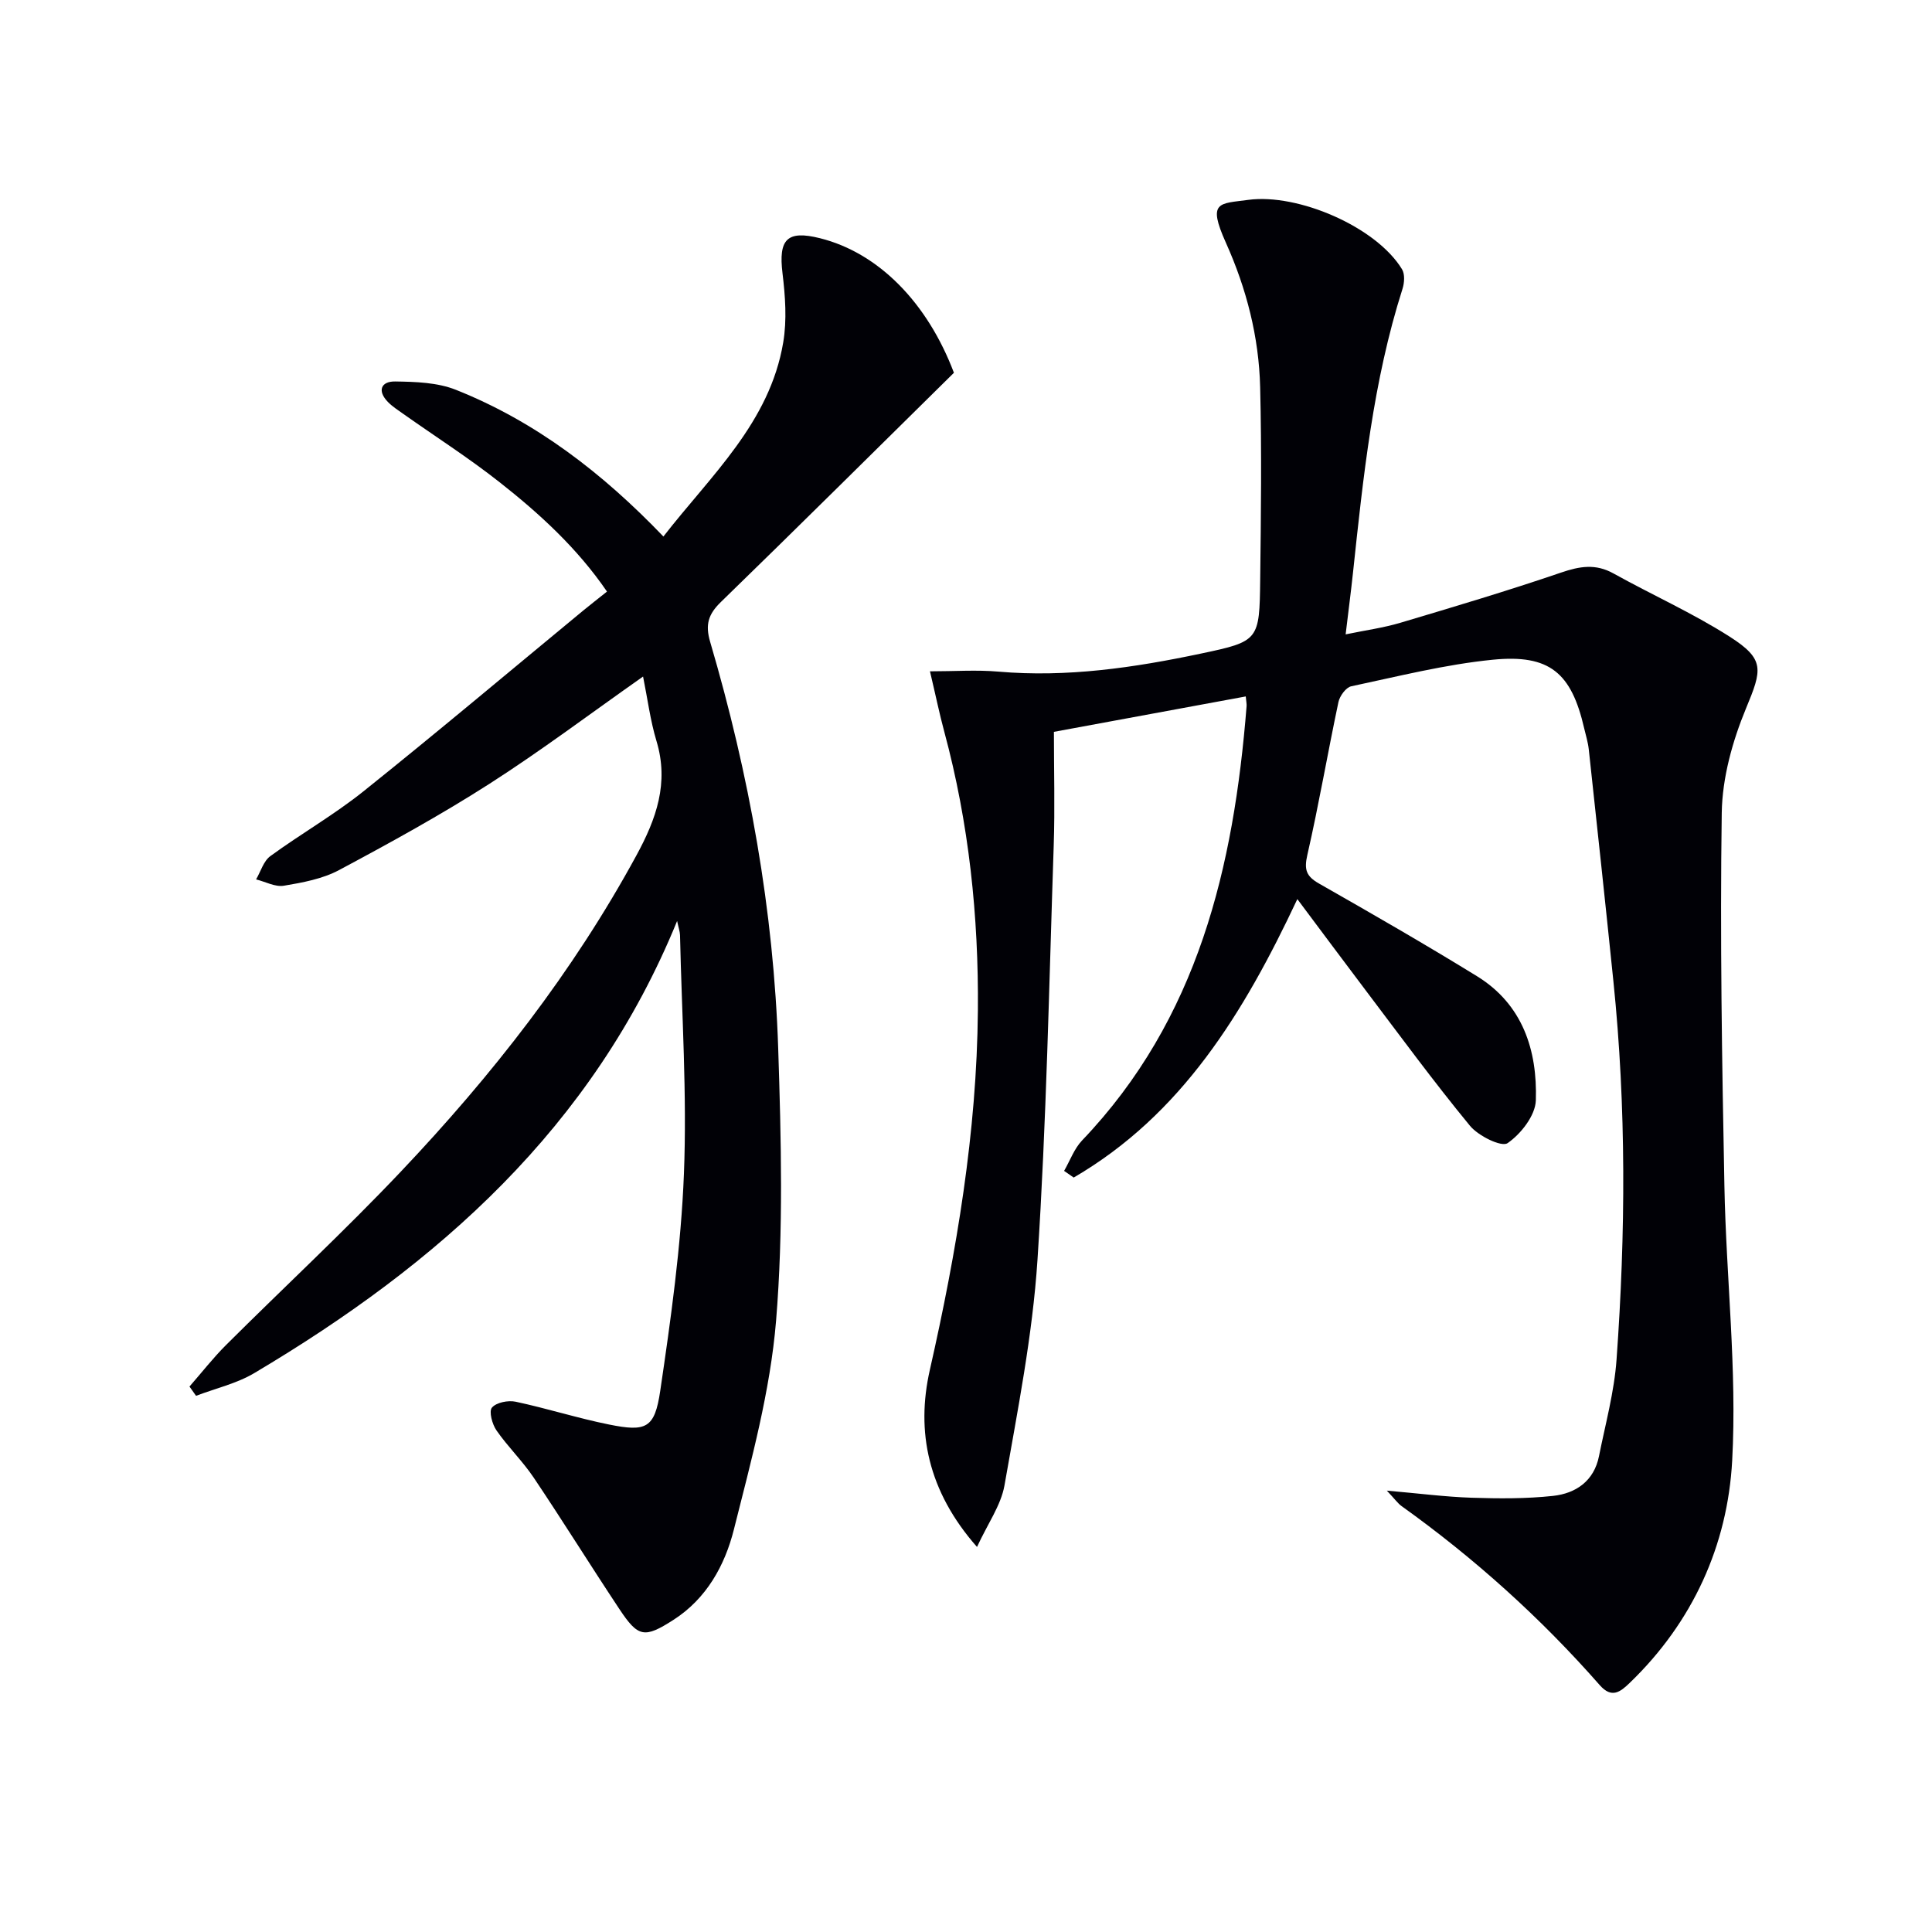
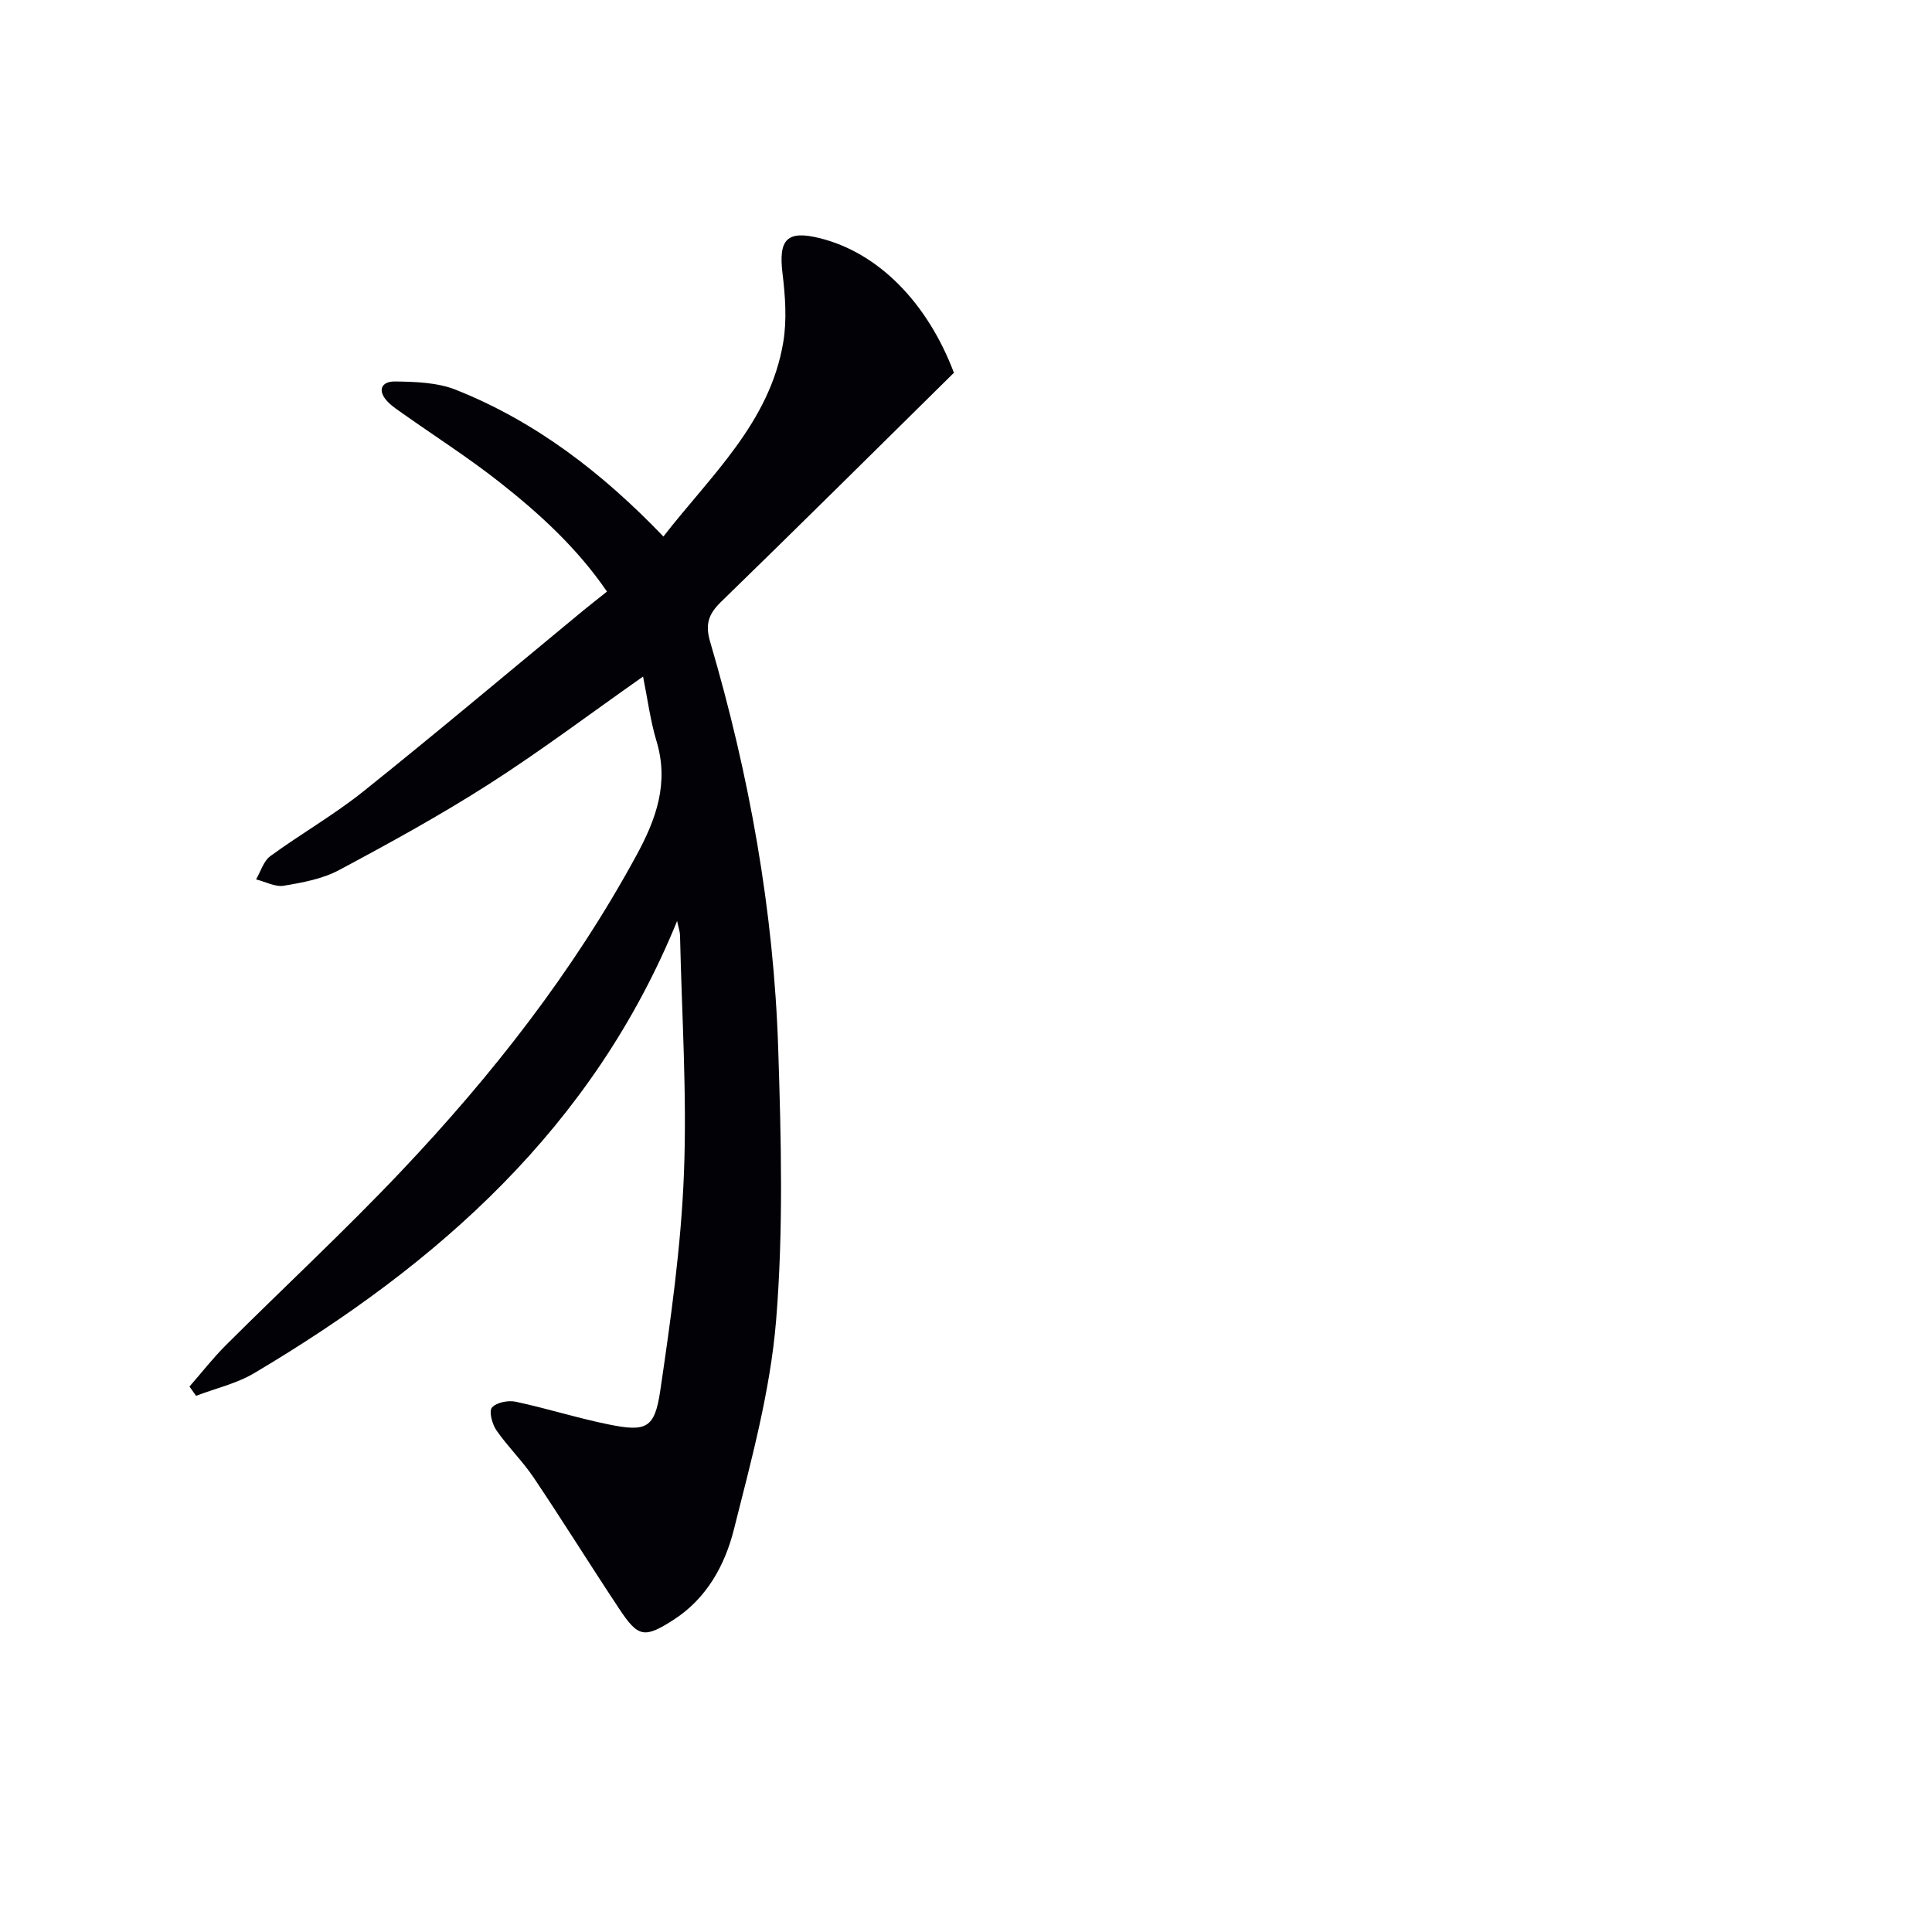
<svg xmlns="http://www.w3.org/2000/svg" enable-background="new 0 0 400 400" viewBox="0 0 400 400">
-   <path d="m202.28 320.28c-10.2-11.57-12.65-23.92-9.77-36.64 5.56-24.56 9.73-49.26 9.95-74.43.17-19.45-1.85-38.79-6.95-57.69-.99-3.65-1.75-7.37-2.97-12.53 5.11 0 9.65-.33 14.14.06 14.24 1.24 28.16-.82 41.99-3.74 12.01-2.53 12.09-2.72 12.24-15.32.16-13.29.32-26.58-.01-39.86-.26-10.38-2.81-20.33-7.09-29.87-3.88-8.64-1.41-8.06 4.64-8.88 10.24-1.38 26.45 5.55 31.82 14.36.62 1.02.5 2.82.1 4.07-6.1 19.13-8.13 38.96-10.25 58.78-.42 3.94-.94 7.87-1.52 12.75 4.1-.85 7.81-1.35 11.36-2.41 11.12-3.31 22.25-6.63 33.23-10.38 3.86-1.32 7.15-1.89 10.87.18 7.97 4.43 16.36 8.18 24.03 13.07 7.38 4.71 6.73 6.84 3.4 14.87-2.8 6.77-4.91 14.35-5.02 21.61-.37 25.76.05 51.53.55 77.29.36 18.96 2.63 37.98 1.61 56.84-.95 17.51-8.15 33.43-21.21 46.01-1.93 1.86-3.72 3.3-6.2.48-12.24-13.94-25.95-26.28-41.04-37.08-.77-.55-1.34-1.39-3.05-3.2 6.68.58 12.11 1.29 17.56 1.47 5.61.18 11.27.22 16.84-.38 4.73-.51 8.49-3.08 9.52-8.21 1.33-6.66 3.16-13.3 3.64-20.03 1.88-26.09 2.03-52.21-.65-78.28-1.64-16.02-3.37-32.02-5.1-48.03-.16-1.47-.61-2.91-.95-4.36-2.64-11.47-7.11-15.39-18.95-14.21-9.85.98-19.56 3.44-29.28 5.5-1.09.23-2.38 2-2.65 3.26-2.23 10.54-4.04 21.16-6.44 31.66-.7 3.05-.23 4.41 2.42 5.92 10.98 6.25 21.94 12.56 32.7 19.18 9.48 5.84 12.52 15.35 12.19 25.71-.1 3.13-3.09 6.96-5.86 8.86-1.26.86-6.05-1.5-7.78-3.6-7.49-9.1-14.47-18.63-21.59-28.04-4.6-6.08-9.14-12.2-14.15-18.89-11.07 23.56-23.94 44.62-46.3 57.65-.66-.46-1.33-.92-1.99-1.38 1.22-2.11 2.08-4.57 3.71-6.29 24.06-25.18 31.42-56.64 34.07-89.9.04-.47-.07-.95-.17-2.04-13.08 2.42-26.02 4.8-39.72 7.33 0 7.95.22 15.75-.04 23.54-.96 28.6-1.5 57.23-3.36 85.77-1.02 15.67-4.13 31.23-6.84 46.74-.74 4.12-3.46 7.88-5.68 12.71z" fill="#010106" />
  <path d="m140.19 190.68c-17.47 42.81-49.54 71.04-87.55 93.61-3.66 2.17-8.02 3.16-12.05 4.7-.45-.64-.91-1.28-1.36-1.92 2.53-2.89 4.89-5.93 7.6-8.63 12.03-11.99 24.5-23.56 36.17-35.88 18.82-19.86 35.63-41.3 48.77-65.47 4.11-7.55 6.77-14.98 4.15-23.66-1.28-4.24-1.84-8.7-2.78-13.36-10.9 7.66-21.11 15.36-31.84 22.23-10.06 6.44-20.56 12.21-31.1 17.84-3.43 1.83-7.54 2.59-11.43 3.24-1.79.3-3.82-.83-5.75-1.31.96-1.64 1.54-3.79 2.95-4.82 6.31-4.61 13.16-8.52 19.25-13.39 15.33-12.27 30.35-24.93 45.49-37.42 1.53-1.26 3.11-2.48 4.96-3.96-6.13-8.96-13.94-16.12-22.27-22.67-6.39-5.03-13.27-9.43-19.92-14.13-1.08-.77-2.23-1.5-3.15-2.44-2.28-2.33-1.44-4.3 1.48-4.26 4.22.06 8.75.2 12.59 1.73 16.49 6.57 30.3 17.18 42.95 30.37 9.85-12.68 22.02-23.58 24.81-40.2.78-4.64.42-9.58-.15-14.3-.86-7.04.93-8.97 7.76-7.26 12.16 3.04 22.27 13.41 27.73 27.86-16.27 16.04-32.18 31.84-48.26 47.47-2.6 2.53-3.26 4.67-2.21 8.24 8.09 27.5 13.16 55.58 14.09 84.23.61 18.76 1.09 37.65-.44 56.31-1.2 14.57-5.15 28.99-8.74 43.25-1.86 7.39-5.65 14.3-12.5 18.69-6.03 3.87-7.31 3.65-11.23-2.27-5.98-9.01-11.68-18.19-17.71-27.17-2.31-3.44-5.35-6.38-7.71-9.78-.89-1.28-1.6-3.94-.94-4.72.91-1.07 3.35-1.55 4.91-1.22 6.48 1.38 12.83 3.41 19.33 4.72 7.69 1.55 9.45.81 10.6-6.94 2.2-14.92 4.32-29.94 4.91-44.98.65-16.44-.45-32.94-.81-49.42-.03-.75-.31-1.51-.6-2.91z" fill="#010106" />
</svg>